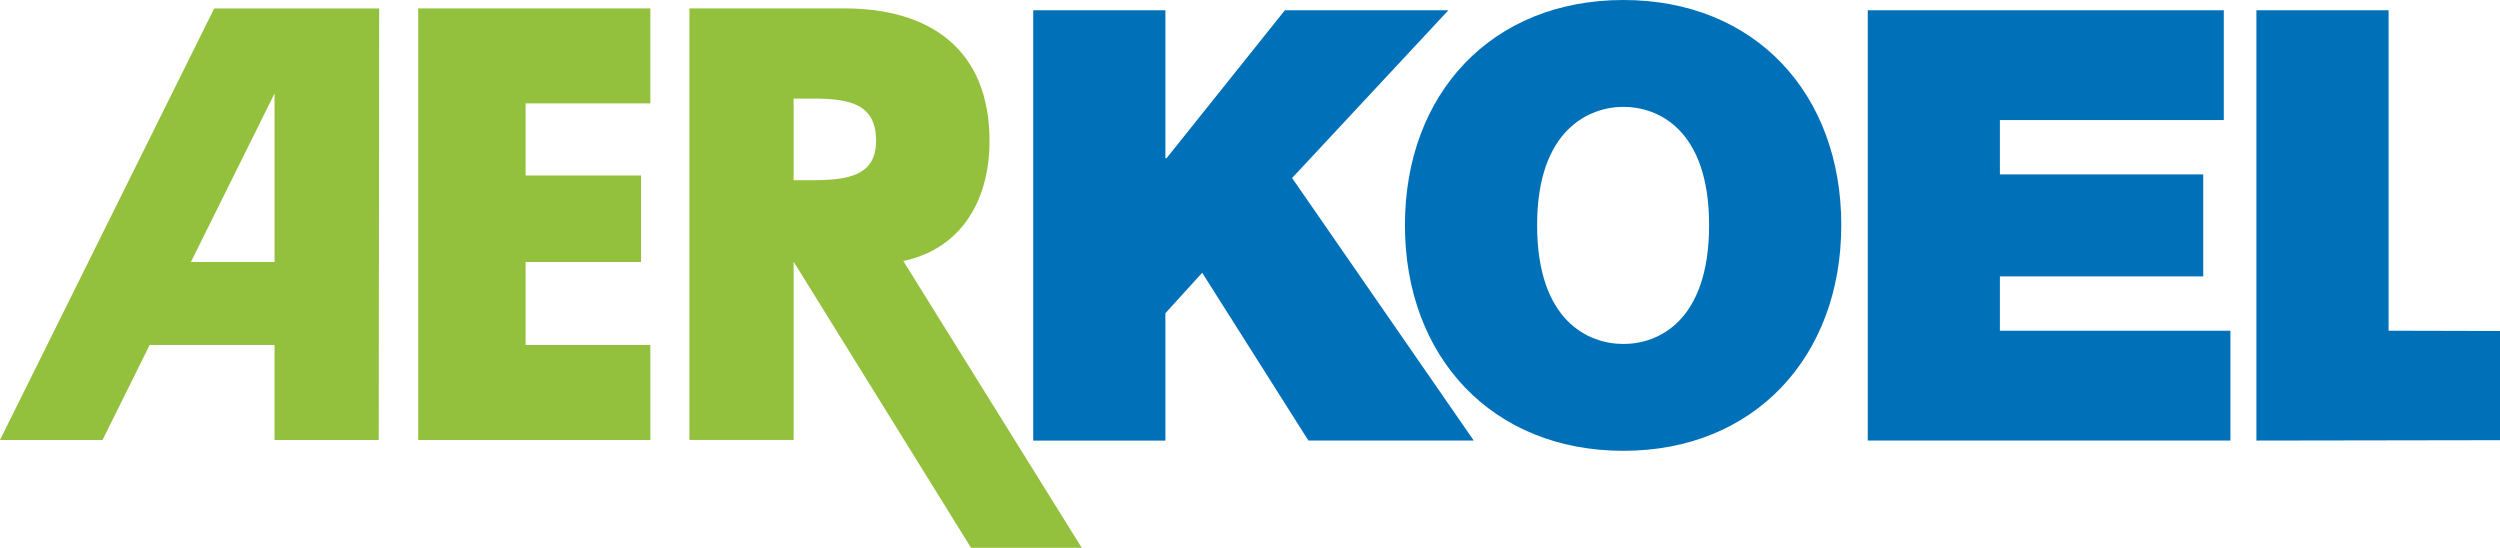
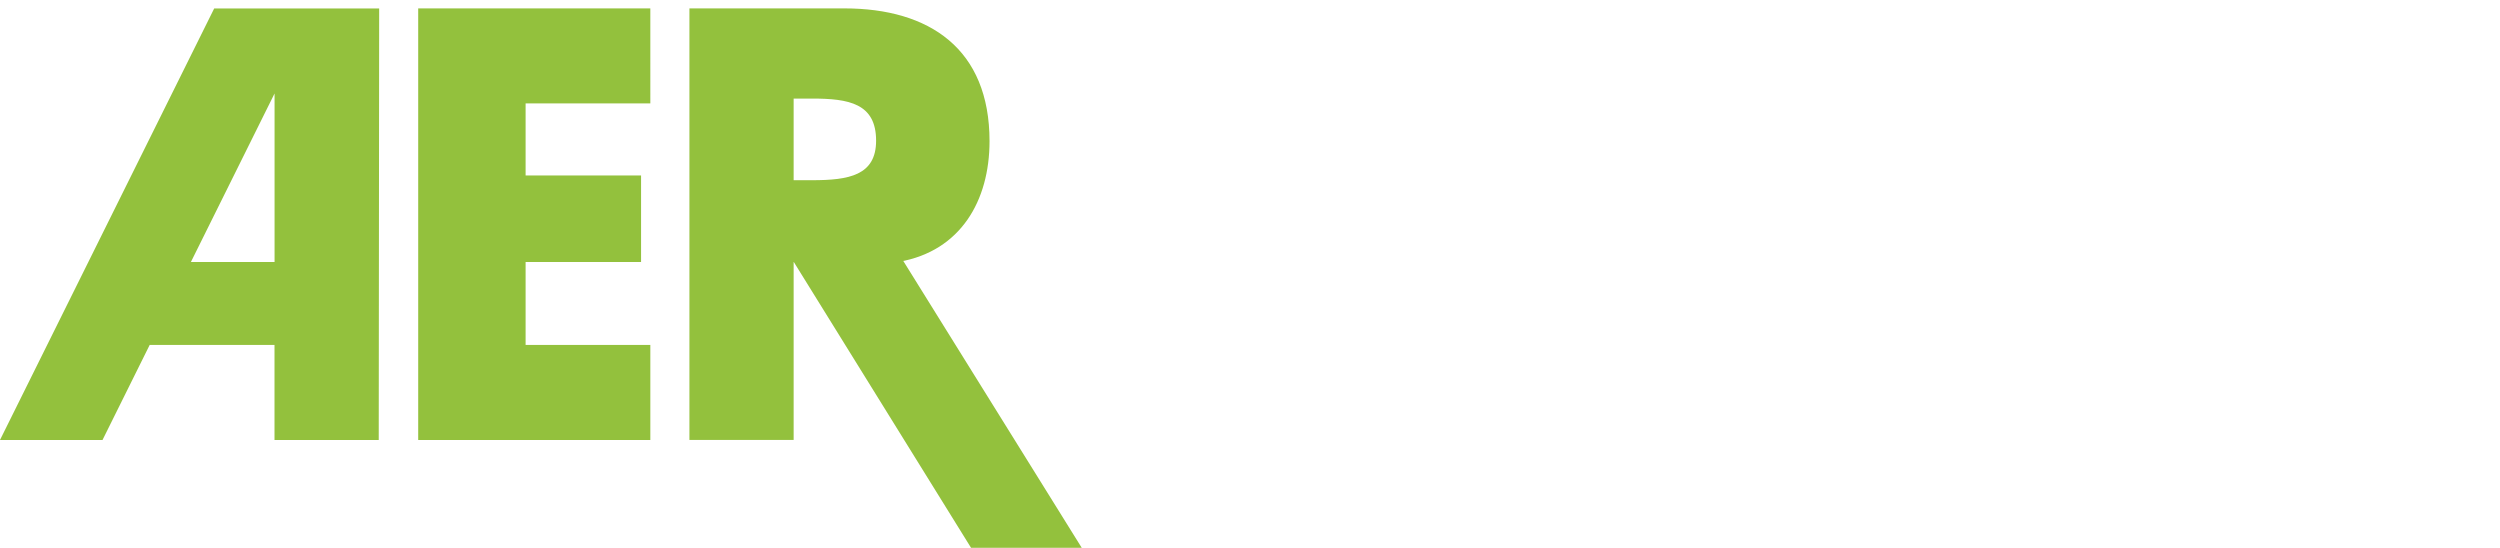
<svg xmlns="http://www.w3.org/2000/svg" id="Logo_s" data-name="Logo&amp;apos;s" viewBox="0 0 456 99.92">
  <defs>
    <style>
      .cls-1 {
        fill: #93c13d;
      }

      .cls-2 {
        fill: #0071b8;
        fill-rule: evenodd;
      }
    </style>
  </defs>
  <path class="cls-1" d="M50.08,47.79h-15.26l15.26-30.74v30.74h0ZM0,80.25h18.7l8.6-17.33h22.77v17.33h19.01l.08-78.71h-30.09L0,80.25h0ZM148.13,32.87h-3.37v-14.89h3.37c6.68,0,11.67.87,11.67,7.68,0,6.35-4.99,7.21-11.67,7.21h0ZM164.05,47.74c11.17-1.98,16.44-11.13,16.44-21.99,0-16.81-10.92-24.22-26.48-24.22h-28.26v78.71h19.01v-32.45h.03l32.33,52.13h20.19l-32.55-52.32-.71.14h0ZM76.28,80.25h42.34v-17.33h-22.75v-15.13h21.06v-15.78h-21.06v-13.15h22.75V1.53h-42.34v78.71h0Z" />
-   <path class="cls-2" d="M188.46,80.35V1.87h24.11v26.97h.22L234.36,1.87h29.83l-28.51,30.6,33.13,47.88h-30.16l-19.37-30.6-6.71,7.38v23.23h-24.11ZM256.26,41.06c0-24,15.85-41.06,39.85-41.06s39.74,17.06,39.74,41.06-15.85,41.17-39.74,41.17-39.85-17.06-39.85-41.17h0ZM280.37,41.06c0,17.61,9.47,21.68,15.74,21.68s15.63-4.07,15.63-21.68-9.47-21.57-15.63-21.57-15.74,4.07-15.74,21.57h0ZM340.68,80.35V1.87h64.94v20.03h-40.84v9.91h37.09v18.6h-37.09v9.91h42.05v20.03h-66.15ZM411.57,80.35V1.87h24.11v58.45l20.33.05v19.92l-44.43.07h0Z" />
</svg>